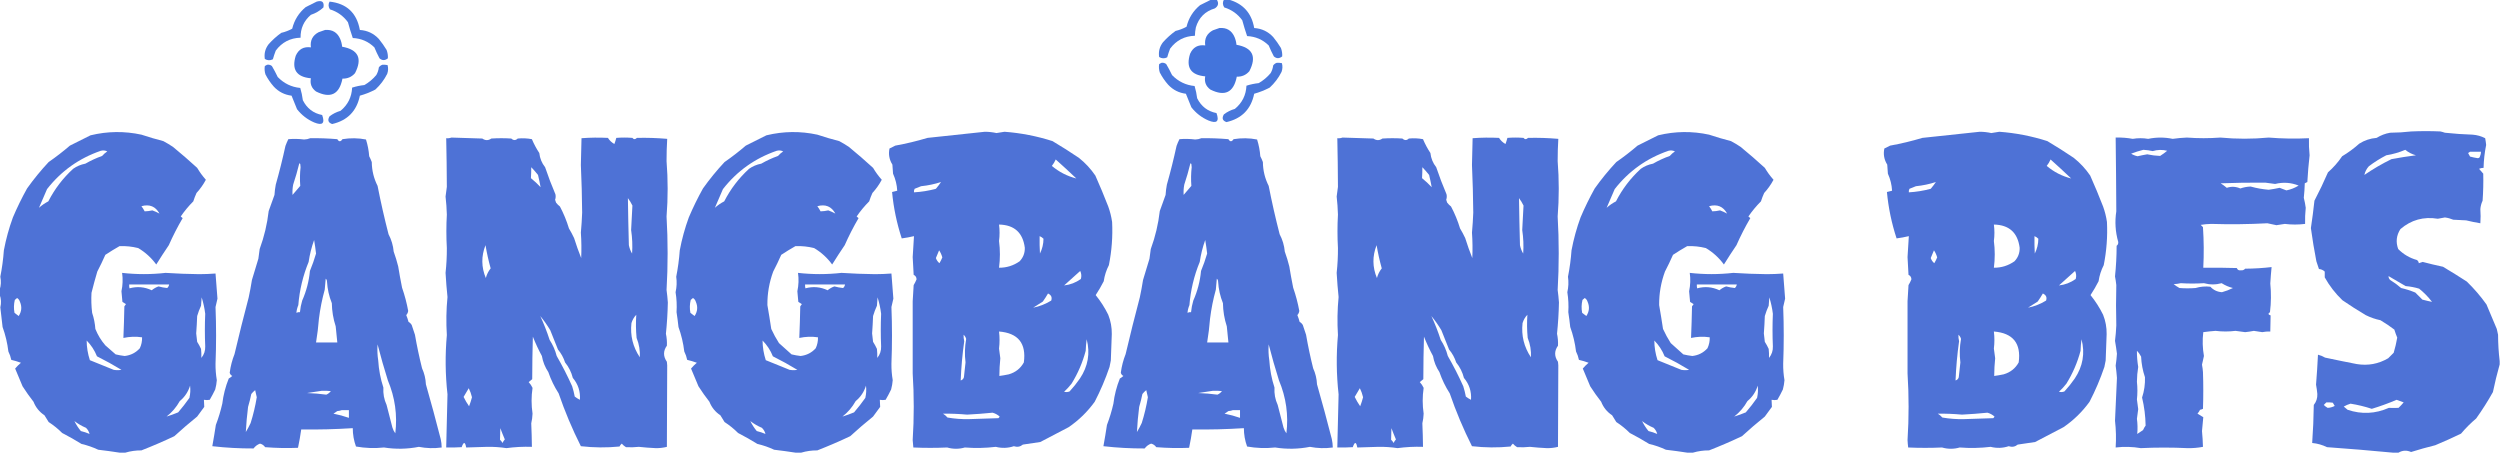
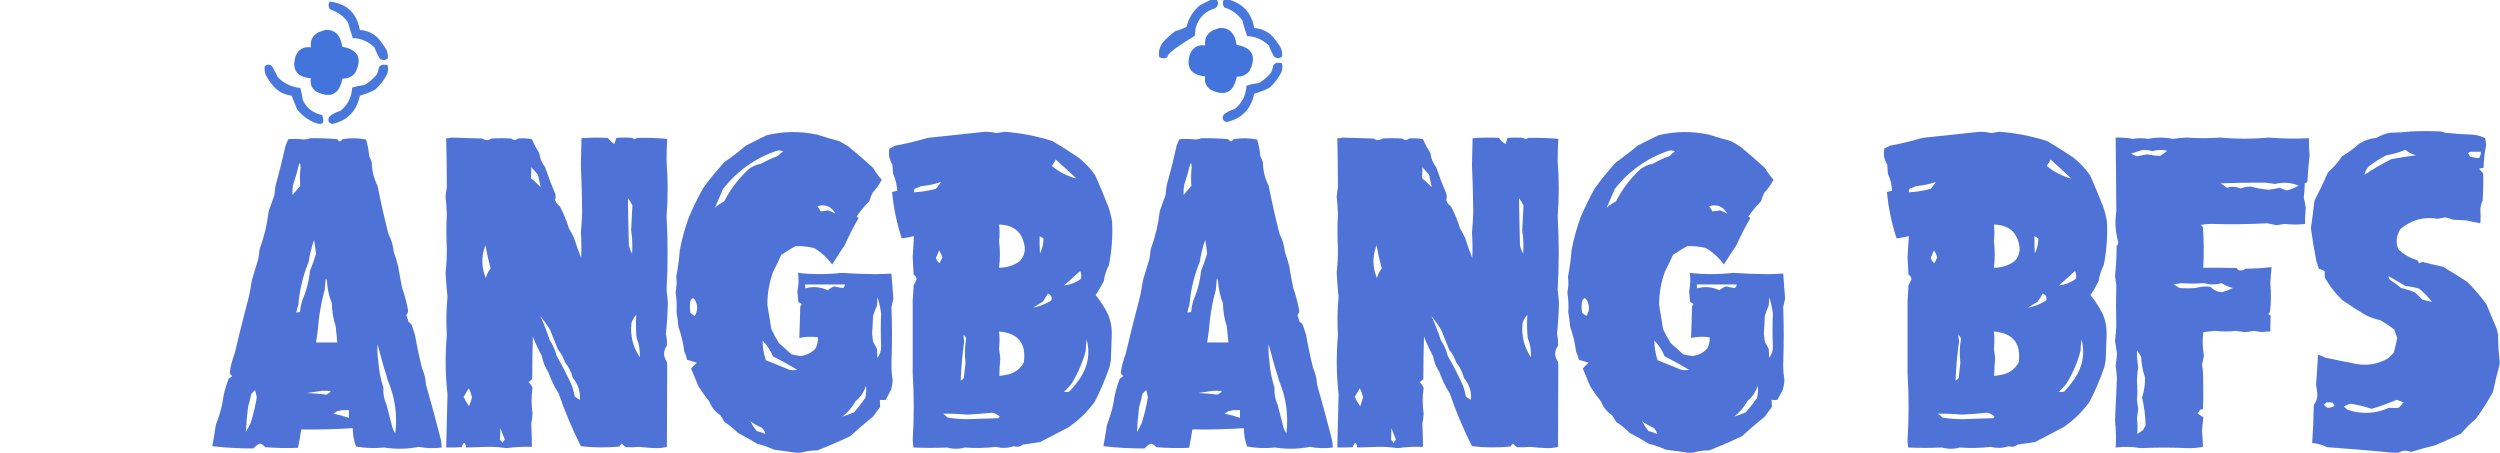
<svg xmlns="http://www.w3.org/2000/svg" version="1.1" width="3880px" height="703px" style="shape-rendering:geometricPrecision; text-rendering:geometricPrecision; image-rendering:optimizeQuality; fill-rule:evenodd; clip-rule:evenodd">
  <g>
-     <path style="opacity:0.954" fill="#4172db" d="M 1879.5,-0.5 C 1882.5,-0.5 1885.5,-0.5 1888.5,-0.5C 1891.84,4.938 1890.84,9.438 1885.5,13C 1870.31,17.526 1860.47,27.36 1856,42.5C 1855.08,46.79 1854.58,51.123 1854.5,55.5C 1838.41,55.962 1825.58,62.628 1816,75.5C 1814.27,79.945 1812.77,84.445 1811.5,89C 1807.19,91.148 1803.02,90.981 1799,88.5C 1797.72,79.971 1799.72,72.305 1805,65.5C 1810.9,58.926 1817.4,53.092 1824.5,48C 1830.49,46.59 1836.16,44.423 1841.5,41.5C 1844.85,27.95 1851.85,16.783 1862.5,8C 1868.26,5.121 1873.93,2.287 1879.5,-0.5 Z" />
+     <path style="opacity:0.954" fill="#4172db" d="M 1879.5,-0.5 C 1882.5,-0.5 1885.5,-0.5 1888.5,-0.5C 1891.84,4.938 1890.84,9.438 1885.5,13C 1870.31,17.526 1860.47,27.36 1856,42.5C 1855.08,46.79 1854.58,51.123 1854.5,55.5C 1814.27,79.945 1812.77,84.445 1811.5,89C 1807.19,91.148 1803.02,90.981 1799,88.5C 1797.72,79.971 1799.72,72.305 1805,65.5C 1810.9,58.926 1817.4,53.092 1824.5,48C 1830.49,46.59 1836.16,44.423 1841.5,41.5C 1844.85,27.95 1851.85,16.783 1862.5,8C 1868.26,5.121 1873.93,2.287 1879.5,-0.5 Z" />
  </g>
  <g>
    <path style="opacity:0.955" fill="#4172db" d="M 1899.5,-0.5 C 1902.17,-0.5 1904.83,-0.5 1907.5,-0.5C 1929.61,5.954 1942.61,20.62 1946.5,43.5C 1958.19,44.264 1968.03,48.931 1976,57.5C 1980.39,62.889 1984.39,68.556 1988,74.5C 1989.58,78.73 1990.25,83.064 1990,87.5C 1985.48,91.165 1981.15,91.165 1977,87.5C 1974.06,81.954 1971.39,76.287 1969,70.5C 1959.72,61.449 1948.56,56.616 1935.5,56C 1932.74,47.924 1930.24,39.757 1928,31.5C 1920.92,21.765 1911.59,15.098 1900,11.5C 1897.45,7.461 1897.29,3.461 1899.5,-0.5 Z" />
  </g>
  <g>
-     <path style="opacity:0.954" fill="#4172db" d="M 491.5,2.5 C 499.924,0.101 503.424,3.101 502,11.5C 496.374,16.733 489.874,20.566 482.5,23C 471.607,32.288 466.274,44.122 466.5,58.5C 450.409,58.962 437.576,65.628 428,78.5C 426.265,82.945 424.765,87.445 423.5,92C 419.189,94.148 415.023,93.981 411,91.5C 409.715,82.971 411.715,75.305 417,68.5C 422.904,61.926 429.404,56.092 436.5,51C 442.488,49.59 448.155,47.423 453.5,44.5C 456.85,30.95 463.85,19.783 474.5,11C 480.259,8.121 485.925,5.287 491.5,2.5 Z" />
-   </g>
+     </g>
  <g>
    <path style="opacity:0.955" fill="#4172db" d="M 511.5,2.5 C 538.061,5.391 553.728,20.058 558.5,46.5C 570.195,47.264 580.028,51.931 588,60.5C 592.389,65.889 596.389,71.556 600,77.5C 601.581,81.73 602.248,86.064 602,90.5C 597.482,94.165 593.149,94.165 589,90.5C 586.06,84.954 583.394,79.287 581,73.5C 571.725,64.449 560.558,59.616 547.5,59C 544.736,50.924 542.236,42.757 540,34.5C 532.921,24.765 523.587,18.098 512,14.5C 509.452,10.461 509.286,6.461 511.5,2.5 Z" />
  </g>
  <g>
    <path style="opacity:0.986" fill="#4173dc" d="M 1892.5,43.5 C 1903.73,42.577 1911.56,47.243 1916,57.5C 1917.62,61.347 1918.62,65.347 1919,69.5C 1944.08,73.998 1950.75,87.665 1939,110.5C 1933.89,116.409 1927.39,119.242 1919.5,119C 1914.65,143.592 1900.98,150.258 1878.5,139C 1871.52,133.877 1868.86,127.044 1870.5,118.5C 1848.17,116.503 1840.34,104.837 1847,83.5C 1851.51,73.326 1859.34,68.992 1870.5,70.5C 1869.1,59.803 1873.1,51.969 1882.5,47C 1885.98,45.897 1889.31,44.731 1892.5,43.5 Z" />
  </g>
  <g>
    <path style="opacity:0.986" fill="#4173dc" d="M 504.5,46.5 C 515.728,45.577 523.561,50.243 528,60.5C 529.616,64.347 530.616,68.347 531,72.5C 556.082,76.998 562.748,90.665 551,113.5C 545.894,119.409 539.394,122.242 531.5,122C 526.649,146.592 512.983,153.258 490.5,142C 483.524,136.877 480.858,130.044 482.5,121.5C 460.173,119.503 452.339,107.837 459,86.5C 463.51,76.326 471.343,71.992 482.5,73.5C 481.098,62.803 485.098,54.969 494.5,50C 497.98,48.897 501.313,47.731 504.5,46.5 Z" />
  </g>
  <g>
-     <path style="opacity:0.956" fill="#4172db" d="M 1802.5,97.5 C 1805.36,97.055 1807.86,97.722 1810,99.5C 1813.25,105.008 1816.25,110.675 1819,116.5C 1828.63,126.482 1840.3,132.149 1854,133.5C 1855.87,139.715 1857.2,146.048 1858,152.5C 1864.29,165.137 1874.29,172.804 1888,175.5C 1892.66,188.503 1888.49,192.336 1875.5,187C 1864.9,182.399 1856.07,175.566 1849,166.5C 1846.26,159.46 1843.43,152.46 1840.5,145.5C 1829.6,144.136 1820.44,139.469 1813,131.5C 1807.86,125.694 1803.52,119.361 1800,112.5C 1798.64,108.239 1798.3,103.905 1799,99.5C 1800.3,98.915 1801.47,98.249 1802.5,97.5 Z" />
-   </g>
+     </g>
  <g>
    <path style="opacity:0.958" fill="#4172da" d="M 1981.5,97.5 C 1984.19,97.336 1986.85,97.503 1989.5,98C 1990.75,102.49 1990.58,106.99 1989,111.5C 1984.37,120.8 1978.2,128.967 1970.5,136C 1962.8,140.017 1954.8,143.184 1946.5,145.5C 1941.66,169.341 1927.33,184.008 1903.5,189.5C 1897.32,187.355 1895.99,183.355 1899.5,177.5C 1904.59,173.623 1910.25,170.789 1916.5,169C 1927.83,159.688 1933.83,147.688 1934.5,133C 1940.67,131.021 1947.01,129.688 1953.5,129C 1960.57,124.933 1966.74,119.766 1972,113.5C 1974.13,109.768 1975.47,105.768 1976,101.5C 1977.5,99.531 1979.33,98.198 1981.5,97.5 Z" />
  </g>
  <g>
    <path style="opacity:0.956" fill="#4172db" d="M 414.5,100.5 C 417.365,100.055 419.865,100.722 422,102.5C 425.255,108.008 428.255,113.675 431,119.5C 440.629,129.482 452.296,135.149 466,136.5C 467.869,142.715 469.203,149.048 470,155.5C 476.29,168.137 486.29,175.804 500,178.5C 504.66,191.503 500.493,195.336 487.5,190C 476.904,185.399 468.071,178.566 461,169.5C 458.264,162.46 455.431,155.46 452.5,148.5C 441.604,147.136 432.438,142.469 425,134.5C 419.855,128.694 415.522,122.361 412,115.5C 410.637,111.239 410.304,106.905 411,102.5C 412.302,101.915 413.469,101.249 414.5,100.5 Z" />
  </g>
  <g>
    <path style="opacity:0.958" fill="#4172da" d="M 593.5,100.5 C 596.187,100.336 598.854,100.503 601.5,101C 602.746,105.49 602.58,109.99 601,114.5C 596.37,123.8 590.204,131.967 582.5,139C 574.805,143.017 566.805,146.184 558.5,148.5C 553.66,172.341 539.327,187.008 515.5,192.5C 509.32,190.355 507.987,186.355 511.5,180.5C 516.588,176.623 522.254,173.789 528.5,172C 539.829,162.688 545.829,150.688 546.5,136C 552.674,134.021 559.007,132.688 565.5,132C 572.569,127.933 578.736,122.766 584,116.5C 586.133,112.768 587.466,108.768 588,104.5C 589.5,102.531 591.333,101.198 593.5,100.5 Z" />
  </g>
  <g>
    <path style="opacity:0.993" fill="#4e72d6" d="M 3879.5,560.5 C 3879.5,562.167 3879.5,563.833 3879.5,565.5C 3875.53,579.6 3872.03,593.933 3869,608.5C 3861.08,622.674 3852.42,636.34 3843,649.5C 3834.5,656.667 3826.67,664.5 3819.5,673C 3806.33,679.388 3793,685.388 3779.5,691C 3766.82,694.127 3754.32,697.627 3742,701.5C 3735.23,698.499 3728.73,698.832 3722.5,702.5C 3719.5,702.5 3716.5,702.5 3713.5,702.5C 3679.7,699.266 3645.7,696.433 3611.5,694C 3604.22,690.431 3596.56,688.264 3588.5,687.5C 3589.91,667.875 3590.74,648.208 3591,628.5C 3594.94,623.524 3596.77,617.857 3596.5,611.5C 3596.07,606.601 3595.41,601.767 3594.5,597C 3595.75,581.51 3596.75,566.01 3597.5,550.5C 3601.36,551.428 3605.03,552.928 3608.5,555C 3624.8,558.492 3641.14,561.826 3657.5,565C 3675.02,567.895 3691.35,564.895 3706.5,556C 3709.33,553.167 3712.17,550.333 3715,547.5C 3717.32,539.741 3719.15,531.908 3720.5,524C 3718.8,519.915 3717.3,515.748 3716,511.5C 3709.11,506.275 3701.94,501.442 3694.5,497C 3686.5,495.334 3678.84,492.667 3671.5,489C 3659.23,481.728 3647.23,474.061 3635.5,466C 3624.52,455.522 3615.35,443.689 3608,430.5C 3607.87,427.486 3607.87,424.486 3608,421.5C 3605.5,419.13 3602.5,417.797 3599,417.5C 3597.67,413.5 3596.33,409.5 3595,405.5C 3591.68,388.436 3588.85,371.27 3586.5,354C 3588.64,339.877 3590.48,325.71 3592,311.5C 3599.55,297.076 3606.55,282.41 3613,267.5C 3621.45,260.056 3628.78,251.723 3635,242.5C 3644.46,236.855 3653.29,230.355 3661.5,223C 3669.74,217.751 3678.74,214.751 3688.5,214C 3694.98,209.953 3701.98,207.286 3709.5,206C 3720.56,205.907 3731.56,205.24 3742.5,204C 3757.5,203.333 3772.5,203.333 3787.5,204C 3789.88,204.511 3792.21,205.178 3794.5,206C 3808.79,207.523 3823.12,208.523 3837.5,209C 3844.44,209.525 3850.94,211.359 3857,214.5C 3857.66,217.977 3858.16,221.477 3858.5,225C 3856.12,236.711 3854.78,248.544 3854.5,260.5C 3852.07,260.523 3849.74,261.023 3847.5,262C 3849.55,264.593 3851.72,267.093 3854,269.5C 3854.33,283.508 3854,297.508 3853,311.5C 3851.05,315.619 3849.89,319.953 3849.5,324.5C 3850.06,331.8 3850.06,339.133 3849.5,346.5C 3842.12,345.322 3834.78,343.822 3827.5,342C 3820.83,341.667 3814.17,341.333 3807.5,341C 3803.3,339.228 3798.97,338.061 3794.5,337.5C 3790.83,338.167 3787.17,338.833 3783.5,339.5C 3761.58,335.876 3742.25,341.209 3725.5,355.5C 3719.18,365.257 3718.01,375.59 3722,386.5C 3730.18,394.755 3739.85,400.421 3751,403.5C 3752.74,404.682 3753.74,406.349 3754,408.5C 3756,407.833 3758,407.167 3760,406.5C 3770.4,409.249 3780.9,411.749 3791.5,414C 3804,421.416 3816.33,429.083 3828.5,437C 3839.79,447.949 3849.96,459.783 3859,472.5C 3864.42,485.213 3869.75,497.879 3875,510.5C 3875.79,513.471 3876.46,516.471 3877,519.5C 3877.05,533.372 3877.88,547.039 3879.5,560.5 Z M 3669.5,271.5 C 3670.64,266.378 3672.98,261.878 3676.5,258C 3684.99,251.583 3693.99,245.917 3703.5,241C 3713.7,239.376 3723.54,236.542 3733,232.5C 3737.86,236.512 3743.36,239.346 3749.5,241C 3736.78,242.627 3724.11,244.627 3711.5,247C 3696.83,254.197 3682.83,262.363 3669.5,271.5 Z M 3833.5,235.5 C 3839.17,235.5 3844.83,235.5 3850.5,235.5C 3850.48,237.927 3849.98,240.26 3849,242.5C 3848.59,244.41 3847.43,245.41 3845.5,245.5C 3841.45,244.897 3837.45,244.064 3833.5,243C 3832.37,241.247 3831.37,239.413 3830.5,237.5C 3831.6,236.824 3832.6,236.158 3833.5,235.5 Z M 3774.5,468.5 C 3769.48,467.495 3764.48,466.328 3759.5,465C 3755.83,461.333 3752.17,457.667 3748.5,454C 3741.36,451.065 3734.03,448.732 3726.5,447C 3721.19,442.345 3715.52,438.178 3709.5,434.5C 3707.79,432.76 3706.96,430.76 3707,428.5C 3715.75,433.793 3724.58,438.959 3733.5,444C 3740.67,444.603 3747.67,445.936 3754.5,448C 3762.04,454.039 3768.71,460.873 3774.5,468.5 Z M 3719.5,620.5 C 3723.14,621.826 3726.81,623.16 3730.5,624.5C 3728.02,627.484 3725.35,630.318 3722.5,633C 3717.48,633.219 3712.48,633.219 3707.5,633C 3686.48,642.291 3665.15,643.291 3643.5,636C 3641.5,634.333 3639.5,632.667 3637.5,631C 3640.83,629.087 3644.33,627.587 3648,626.5C 3659.22,628.277 3670.22,630.944 3681,634.5C 3694.19,630.506 3707.02,625.839 3719.5,620.5 Z M 3610.5,624.5 C 3613.85,624.335 3617.18,624.502 3620.5,625C 3621.5,626.667 3622.5,628.333 3623.5,630C 3619.99,631.843 3616.32,632.843 3612.5,633C 3610.28,631.732 3608.28,630.232 3606.5,628.5C 3607.87,627.16 3609.2,625.827 3610.5,624.5 Z" />
  </g>
  <g>
-     <path style="opacity:0.993" fill="#4e72d6" d="M 194.5,702.5 C 191.5,702.5 188.5,702.5 185.5,702.5C 174.673,700.811 163.673,699.311 152.5,698C 144.162,694.081 135.496,691.081 126.5,689C 116.777,682.966 106.777,677.299 96.5,672C 90.079,665.575 83.079,659.909 75.5,655C 73.208,651.584 71.041,648.084 69,644.5C 61.12,639.287 55.453,632.287 52,623.5C 45.945,615.778 40.278,607.778 35,599.5C 31.029,590.391 27.195,581.224 23.5,572C 26.201,568.793 29.201,565.793 32.5,563C 27.571,561.19 22.571,559.69 17.5,558.5C 16.579,553.986 15.079,549.653 13,545.5C 11.45,532.512 8.45,519.845 4,507.5C 2.866,497.321 1.699,487.154 0.5,477C 2.166,470.261 1.833,463.761 -0.5,457.5C -0.5,454.833 -0.5,452.167 -0.5,449.5C 1.579,443.052 1.913,436.385 0.5,429.5C 3.18,415.937 5.013,402.27 6,388.5C 9.263,371.114 13.93,354.114 20,337.5C 26.496,322.173 33.829,307.173 42,292.5C 52.221,278.107 63.388,264.441 75.5,251.5C 86.928,243.574 97.928,235.074 108.5,226C 119.167,220.667 129.833,215.333 140.5,210C 166.776,203.628 193.11,203.294 219.5,209C 230.704,212.734 242.037,216.068 253.5,219C 258.666,221.748 263.666,224.748 268.5,228C 281.28,238.479 293.78,249.312 306,260.5C 309.889,267.11 314.389,273.277 319.5,279C 315.527,286.448 310.694,293.281 305,299.5C 303.056,303.723 301.389,308.056 300,312.5C 292.746,319.75 286.246,327.583 280.5,336C 281.5,336.833 282.5,337.667 283.5,338.5C 275.537,352.094 268.37,366.094 262,380.5C 255.303,390.365 248.803,400.365 242.5,410.5C 234.917,400.083 225.583,391.583 214.5,385C 204.992,382.616 195.325,381.616 185.5,382C 178,386.249 170.666,390.749 163.5,395.5C 159.606,404.289 155.439,412.955 151,421.5C 147.747,432.432 144.747,443.432 142,454.5C 141.422,464.856 141.755,475.19 143,485.5C 145.723,493.611 147.39,501.944 148,510.5C 151.785,519.916 156.952,528.416 163.5,536C 168.833,540.667 174.167,545.333 179.5,550C 184.105,551.102 188.771,551.935 193.5,552.5C 202.911,551.429 210.745,547.429 217,540.5C 219.524,535.1 220.691,529.433 220.5,523.5C 210.773,522.081 201.106,522.415 191.5,524.5C 192.203,508.179 192.703,491.846 193,475.5C 193.956,474.421 194.789,473.255 195.5,472C 193.667,470.833 191.833,469.667 190,468.5C 189.5,463 189,457.5 188.5,452C 190.521,442.544 190.855,433.044 189.5,423.5C 212.005,426.055 234.505,426.055 257,423.5C 274.312,424.631 291.645,425.298 309,425.5C 317.546,425.486 326.046,425.153 334.5,424.5C 335.553,437.488 336.553,450.488 337.5,463.5C 336.372,467.804 335.372,472.138 334.5,476.5C 335.657,505.775 335.657,535.109 334.5,564.5C 334.402,573.065 335.069,581.565 336.5,590C 336.13,594.923 335.297,599.756 334,604.5C 331.368,609.959 328.535,615.292 325.5,620.5C 322.588,621.068 319.588,621.068 316.5,620.5C 316.724,624.204 316.89,627.871 317,631.5C 313.333,636.5 309.667,641.5 306,646.5C 293.872,656.292 282.039,666.459 270.5,677C 253.781,684.909 236.781,692.242 219.5,699C 210.855,698.955 202.522,700.122 194.5,702.5 Z M 60.5,322.5 C 64.631,312.896 68.797,303.229 73,293.5C 94.89,265.459 122.723,245.626 156.5,234C 160.033,233.097 163.367,233.43 166.5,235C 163.537,236.961 160.871,239.294 158.5,242C 149.46,245.234 140.793,249.234 132.5,254C 125.539,255.316 119.206,257.983 113.5,262C 97.598,276.559 84.765,293.392 75,312.5C 69.703,315.226 64.869,318.56 60.5,322.5 Z M 247.5,331.5 C 244,329.585 240.333,327.918 236.5,326.5C 232.496,327.43 228.496,327.93 224.5,328C 223.084,325.165 221.417,322.498 219.5,320C 232.115,316.518 241.448,320.351 247.5,331.5 Z M 262.5,441.5 C 262.16,443.679 261.16,445.512 259.5,447C 254.994,446.586 250.494,445.753 246,444.5C 242.154,445.841 238.654,447.841 235.5,450.5C 224.318,445.233 212.818,444.233 201,447.5C 200.505,445.527 200.338,443.527 200.5,441.5C 221.163,441.347 241.829,441.347 262.5,441.5 Z M 312.5,555.5 C 312.666,550.821 312.499,546.155 312,541.5C 310.254,537.673 308.254,534.007 306,530.5C 305.418,526.176 304.918,521.843 304.5,517.5C 305.181,508.512 305.681,499.512 306,490.5C 307.607,485.012 309.607,479.678 312,474.5C 312.333,470.167 312.667,465.833 313,461.5C 315.6,469.832 317.433,478.332 318.5,487C 317.781,503.802 317.781,520.635 318.5,537.5C 318.756,544.306 316.756,550.306 312.5,555.5 Z M 26.5,462.5 C 28.686,463.823 30.186,465.823 31,468.5C 34.263,476.101 33.597,483.434 29,490.5C 26.743,488.954 24.576,487.288 22.5,485.5C 21.224,478.803 21.391,472.136 23,465.5C 24.145,464.364 25.312,463.364 26.5,462.5 Z M 134.5,528.5 C 141.439,535.524 146.772,543.691 150.5,553C 163.52,559.507 176.187,566.507 188.5,574C 184.5,574.667 180.5,574.667 176.5,574C 164.167,569 151.833,564 139.5,559C 136.244,549.126 134.577,538.96 134.5,528.5 Z M 258.5,646.5 C 266.938,639.894 273.771,631.894 279,622.5C 286.748,616.09 292.081,608.09 295,598.5C 295.758,604.891 295.424,611.224 294,617.5C 288.549,625.286 282.715,632.786 276.5,640C 270.576,642.466 264.576,644.632 258.5,646.5 Z M 115.5,653.5 C 120.98,657.745 126.98,661.245 133.5,664C 136.297,666.779 138.13,669.946 139,673.5C 134.653,671.607 130.153,670.107 125.5,669C 121.522,664.202 118.189,659.035 115.5,653.5 Z" />
-   </g>
+     </g>
  <g>
    <path style="opacity:0.993" fill="#4e72d6" d="M 1243.5,702.5 C 1240.5,702.5 1237.5,702.5 1234.5,702.5C 1223.67,700.811 1212.67,699.311 1201.5,698C 1193.16,694.081 1184.5,691.081 1175.5,689C 1165.78,682.966 1155.78,677.299 1145.5,672C 1139.08,665.575 1132.08,659.909 1124.5,655C 1122.21,651.584 1120.04,648.084 1118,644.5C 1110.12,639.287 1104.45,632.287 1101,623.5C 1094.94,615.778 1089.28,607.778 1084,599.5C 1080.03,590.391 1076.2,581.224 1072.5,572C 1075.2,568.793 1078.2,565.793 1081.5,563C 1076.57,561.19 1071.57,559.69 1066.5,558.5C 1065.58,553.986 1064.08,549.653 1062,545.5C 1060.45,532.512 1057.45,519.845 1053,507.5C 1052.2,499.803 1051.2,492.137 1050,484.5C 1050.65,474.09 1050.15,463.757 1048.5,453.5C 1050.31,445.54 1050.65,437.54 1049.5,429.5C 1052.18,415.937 1054.01,402.27 1055,388.5C 1058.26,371.114 1062.93,354.114 1069,337.5C 1075.5,322.173 1082.83,307.173 1091,292.5C 1101.22,278.107 1112.39,264.441 1124.5,251.5C 1135.93,243.574 1146.93,235.074 1157.5,226C 1168.17,220.667 1178.83,215.333 1189.5,210C 1215.78,203.628 1242.11,203.294 1268.5,209C 1279.7,212.734 1291.04,216.068 1302.5,219C 1307.67,221.748 1312.67,224.748 1317.5,228C 1330.28,238.479 1342.78,249.312 1355,260.5C 1358.89,267.11 1363.39,273.277 1368.5,279C 1364.53,286.448 1359.69,293.281 1354,299.5C 1352.06,303.723 1350.39,308.056 1349,312.5C 1341.75,319.75 1335.25,327.583 1329.5,336C 1330.5,336.833 1331.5,337.667 1332.5,338.5C 1324.54,352.094 1317.37,366.094 1311,380.5C 1304.3,390.365 1297.8,400.365 1291.5,410.5C 1283.92,400.083 1274.58,391.583 1263.5,385C 1253.99,382.616 1244.33,381.616 1234.5,382C 1227,386.249 1219.67,390.749 1212.5,395.5C 1208.61,404.289 1204.44,412.955 1200,421.5C 1193.82,438.351 1190.82,455.684 1191,473.5C 1193.15,485.775 1195.15,498.109 1197,510.5C 1200.49,518.153 1204.49,525.487 1209,532.5C 1215.5,538.333 1222,544.167 1228.5,550C 1233.1,551.102 1237.77,551.935 1242.5,552.5C 1251.91,551.429 1259.74,547.429 1266,540.5C 1268.52,535.1 1269.69,529.433 1269.5,523.5C 1259.77,522.081 1250.11,522.415 1240.5,524.5C 1241.2,508.179 1241.7,491.846 1242,475.5C 1242.96,474.421 1243.79,473.255 1244.5,472C 1242.67,470.833 1240.83,469.667 1239,468.5C 1238.5,463 1238,457.5 1237.5,452C 1239.52,442.544 1239.85,433.044 1238.5,423.5C 1261.01,426.055 1283.51,426.055 1306,423.5C 1323.31,424.631 1340.65,425.298 1358,425.5C 1366.55,425.486 1375.05,425.153 1383.5,424.5C 1384.55,437.488 1385.55,450.488 1386.5,463.5C 1385.37,467.804 1384.37,472.138 1383.5,476.5C 1384.66,505.775 1384.66,535.109 1383.5,564.5C 1383.4,573.065 1384.07,581.565 1385.5,590C 1385.13,594.923 1384.3,599.756 1383,604.5C 1380.37,609.959 1377.53,615.292 1374.5,620.5C 1371.59,621.068 1368.59,621.068 1365.5,620.5C 1365.72,624.204 1365.89,627.871 1366,631.5C 1362.33,636.5 1358.67,641.5 1355,646.5C 1342.87,656.292 1331.04,666.459 1319.5,677C 1302.78,684.909 1285.78,692.242 1268.5,699C 1259.85,698.955 1251.52,700.122 1243.5,702.5 Z M 1109.5,322.5 C 1113.63,312.896 1117.8,303.229 1122,293.5C 1143.89,265.459 1171.72,245.626 1205.5,234C 1209.03,233.097 1212.37,233.43 1215.5,235C 1212.54,236.961 1209.87,239.294 1207.5,242C 1198.46,245.234 1189.79,249.234 1181.5,254C 1174.54,255.316 1168.21,257.983 1162.5,262C 1146.6,276.559 1133.76,293.392 1124,312.5C 1118.7,315.226 1113.87,318.56 1109.5,322.5 Z M 1296.5,331.5 C 1293,329.585 1289.33,327.918 1285.5,326.5C 1281.5,327.43 1277.5,327.93 1273.5,328C 1272.08,325.165 1270.42,322.498 1268.5,320C 1281.11,316.518 1290.45,320.351 1296.5,331.5 Z M 1311.5,441.5 C 1311.16,443.679 1310.16,445.512 1308.5,447C 1303.99,446.586 1299.49,445.753 1295,444.5C 1291.15,445.841 1287.65,447.841 1284.5,450.5C 1273.32,445.233 1261.82,444.233 1250,447.5C 1249.5,445.527 1249.34,443.527 1249.5,441.5C 1270.16,441.347 1290.83,441.347 1311.5,441.5 Z M 1361.5,555.5 C 1361.67,550.821 1361.5,546.155 1361,541.5C 1359.25,537.673 1357.25,534.007 1355,530.5C 1354.42,526.176 1353.92,521.843 1353.5,517.5C 1354.18,508.512 1354.68,499.512 1355,490.5C 1356.61,485.012 1358.61,479.678 1361,474.5C 1361.33,470.167 1361.67,465.833 1362,461.5C 1364.6,469.832 1366.43,478.332 1367.5,487C 1366.78,503.802 1366.78,520.635 1367.5,537.5C 1367.76,544.306 1365.76,550.306 1361.5,555.5 Z M 1075.5,462.5 C 1077.69,463.823 1079.19,465.823 1080,468.5C 1083.26,476.101 1082.6,483.434 1078,490.5C 1075.74,488.954 1073.58,487.288 1071.5,485.5C 1070.22,478.803 1070.39,472.136 1072,465.5C 1073.15,464.364 1074.31,463.364 1075.5,462.5 Z M 1183.5,528.5 C 1190.44,535.524 1195.77,543.691 1199.5,553C 1212.52,559.507 1225.19,566.507 1237.5,574C 1233.5,574.667 1229.5,574.667 1225.5,574C 1213.17,569 1200.83,564 1188.5,559C 1185.24,549.126 1183.58,538.96 1183.5,528.5 Z M 1307.5,646.5 C 1315.94,639.894 1322.77,631.894 1328,622.5C 1335.75,616.09 1341.08,608.09 1344,598.5C 1344.76,604.891 1344.42,611.224 1343,617.5C 1337.55,625.286 1331.72,632.786 1325.5,640C 1319.58,642.466 1313.58,644.632 1307.5,646.5 Z M 1164.5,653.5 C 1169.98,657.745 1175.98,661.245 1182.5,664C 1185.3,666.779 1187.13,669.946 1188,673.5C 1183.65,671.607 1179.15,670.107 1174.5,669C 1170.52,664.202 1167.19,659.035 1164.5,653.5 Z" />
  </g>
  <g>
    <path style="opacity:0.994" fill="#4e72d6" d="M 1528.5,204.5 C 1534.57,204.51 1540.57,205.177 1546.5,206.5C 1550.64,205.694 1554.81,205.027 1559,204.5C 1584.36,206.379 1609.19,211.212 1633.5,219C 1647.43,227.272 1661.1,235.938 1674.5,245C 1684.41,252.912 1692.91,262.078 1700,272.5C 1707.06,288.338 1713.72,304.338 1720,320.5C 1722.82,328.296 1724.82,336.296 1726,344.5C 1727.09,367.052 1725.42,389.385 1721,411.5C 1716.93,419.379 1714.26,427.712 1713,436.5C 1709.21,443.912 1705.05,451.079 1700.5,458C 1708.12,467.404 1714.62,477.57 1720,488.5C 1723.83,498.13 1725.66,508.13 1725.5,518.5C 1724.88,532.162 1724.38,545.829 1724,559.5C 1723.33,562.833 1722.67,566.167 1722,569.5C 1715.69,588.096 1708.02,606.096 1699,623.5C 1687.79,639.042 1674.29,652.209 1658.5,663C 1643.86,670.652 1629.2,678.318 1614.5,686C 1605.51,687.427 1596.51,688.76 1587.5,690C 1583.31,693.441 1578.64,694.274 1573.5,692.5C 1564.33,695.561 1555,695.895 1545.5,693.5C 1529.52,695.423 1513.52,695.756 1497.5,694.5C 1488.34,697.13 1479.17,697.13 1470,694.5C 1452.52,695.283 1435.02,695.283 1417.5,694.5C 1417.01,690.691 1416.68,686.858 1416.5,683C 1418.69,648.474 1418.69,613.974 1416.5,579.5C 1416.65,542.176 1416.65,504.842 1416.5,467.5C 1417.12,459.174 1417.62,450.841 1418,442.5C 1419.79,439.57 1421.29,436.57 1422.5,433.5C 1422.43,430.26 1420.93,427.927 1418,426.5C 1417.42,417.338 1416.92,408.171 1416.5,399C 1417.27,388.169 1417.93,377.336 1418.5,366.5C 1412.17,368 1405.84,369.167 1399.5,370C 1391.79,346.45 1386.79,322.45 1384.5,298C 1387.17,297.333 1389.83,296.667 1392.5,296C 1392.03,286.942 1389.86,278.109 1386,269.5C 1385.67,264.833 1385.33,260.167 1385,255.5C 1380.14,247.745 1378.64,239.412 1380.5,230.5C 1383.5,229 1386.5,227.5 1389.5,226C 1406.41,222.94 1423.07,218.94 1439.5,214C 1469.32,210.819 1498.99,207.652 1528.5,204.5 Z M 1638.5,247.5 C 1649.3,257.127 1659.96,266.961 1670.5,277C 1656.35,273.424 1643.68,266.924 1632.5,257.5C 1634.95,254.394 1636.95,251.061 1638.5,247.5 Z M 1460.5,282.5 C 1458.05,286.124 1455.38,289.624 1452.5,293C 1441.35,296.025 1430.02,297.858 1418.5,298.5C 1418.26,296.533 1418.59,294.699 1419.5,293C 1422.83,291.667 1426.17,290.333 1429.5,289C 1440.08,287.938 1450.41,285.771 1460.5,282.5 Z M 1550.5,348.5 C 1574.14,348.994 1587.47,360.994 1590.5,384.5C 1590.72,392.611 1588.05,399.611 1582.5,405.5C 1572.86,412.269 1562.2,415.602 1550.5,415.5C 1552.3,401.618 1552.3,387.785 1550.5,374C 1551.62,365.505 1551.62,357.005 1550.5,348.5 Z M 1613.5,366.5 C 1615.74,367.389 1617.74,368.722 1619.5,370.5C 1619.46,378.597 1617.63,386.263 1614,393.5C 1613.5,384.506 1613.33,375.506 1613.5,366.5 Z M 1457.5,388.5 C 1459.72,391.783 1461.39,395.449 1462.5,399.5C 1461.24,402.6 1459.74,405.6 1458,408.5C 1455.41,406.315 1453.58,403.648 1452.5,400.5C 1454.18,396.484 1455.84,392.484 1457.5,388.5 Z M 1676.5,420.5 C 1678.38,424.489 1678.71,428.655 1677.5,433C 1669.6,438.625 1660.94,441.959 1651.5,443C 1659.91,435.483 1668.24,427.983 1676.5,420.5 Z M 1603.5,477.5 C 1608.44,474.358 1613.44,471.191 1618.5,468C 1621.36,463.967 1624.03,459.801 1626.5,455.5C 1631.52,457.802 1633.19,461.469 1631.5,466.5C 1622.75,471.881 1613.42,475.548 1603.5,477.5 Z M 1550.5,514.5 C 1580.2,516.888 1593.04,532.888 1589,562.5C 1583.82,571.862 1575.99,578.029 1565.5,581C 1560.66,582.013 1555.83,582.846 1551,583.5C 1551.06,574.326 1551.56,565.159 1552.5,556C 1551.7,551.027 1551.04,546.027 1550.5,541C 1551.57,532.174 1551.57,523.341 1550.5,514.5 Z M 1495.5,519.5 C 1497.46,521.246 1498.79,523.413 1499.5,526C 1497.31,538.111 1496.97,550.278 1498.5,562.5C 1497.7,570.171 1496.87,577.837 1496,585.5C 1495.25,588.049 1493.58,589.716 1491,590.5C 1491.81,570.165 1493.64,549.832 1496.5,529.5C 1495.67,526.217 1495.34,522.884 1495.5,519.5 Z M 1686.5,526.5 C 1692.17,548.205 1688.67,568.538 1676,587.5C 1671.15,594.532 1665.81,601.198 1660,607.5C 1657.26,608.61 1654.43,608.777 1651.5,608C 1655.65,604.185 1659.48,600.019 1663,595.5C 1672.85,579.616 1680.19,562.616 1685,544.5C 1685.21,538.419 1685.71,532.419 1686.5,526.5 Z M 1540.5,640.5 C 1544.63,641.631 1548.3,643.631 1551.5,646.5C 1551.02,647.478 1550.36,648.311 1549.5,649C 1534.17,649.595 1518.84,650.095 1503.5,650.5C 1492.42,650.72 1481.42,649.887 1470.5,648C 1468.46,645.626 1466.13,643.626 1463.5,642C 1476.02,641.866 1488.52,642.366 1501,643.5C 1514.21,642.838 1527.38,641.838 1540.5,640.5 Z" />
  </g>
  <g>
    <path style="opacity:0.993" fill="#4e72d6" d="M 2627.5,702.5 C 2624.5,702.5 2621.5,702.5 2618.5,702.5C 2607.67,700.811 2596.67,699.311 2585.5,698C 2577.16,694.081 2568.5,691.081 2559.5,689C 2549.78,682.966 2539.78,677.299 2529.5,672C 2523.08,665.575 2516.08,659.909 2508.5,655C 2506.21,651.584 2504.04,648.084 2502,644.5C 2494.12,639.287 2488.45,632.287 2485,623.5C 2478.94,615.778 2473.28,607.778 2468,599.5C 2464.03,590.391 2460.2,581.224 2456.5,572C 2459.2,568.793 2462.2,565.793 2465.5,563C 2460.57,561.19 2455.57,559.69 2450.5,558.5C 2449.58,553.986 2448.08,549.653 2446,545.5C 2444.45,532.512 2441.45,519.845 2437,507.5C 2436.2,499.803 2435.2,492.137 2434,484.5C 2434.65,474.09 2434.15,463.757 2432.5,453.5C 2434.31,445.54 2434.65,437.54 2433.5,429.5C 2436.18,415.937 2438.01,402.27 2439,388.5C 2442.26,371.114 2446.93,354.114 2453,337.5C 2459.5,322.173 2466.83,307.173 2475,292.5C 2485.22,278.107 2496.39,264.441 2508.5,251.5C 2519.93,243.574 2530.93,235.074 2541.5,226C 2552.17,220.667 2562.83,215.333 2573.5,210C 2599.78,203.628 2626.11,203.294 2652.5,209C 2663.7,212.734 2675.04,216.068 2686.5,219C 2691.67,221.748 2696.67,224.748 2701.5,228C 2714.28,238.479 2726.78,249.312 2739,260.5C 2742.89,267.11 2747.39,273.277 2752.5,279C 2748.53,286.448 2743.69,293.281 2738,299.5C 2736.06,303.723 2734.39,308.056 2733,312.5C 2725.75,319.75 2719.25,327.583 2713.5,336C 2714.5,336.833 2715.5,337.667 2716.5,338.5C 2708.54,352.094 2701.37,366.094 2695,380.5C 2688.3,390.365 2681.8,400.365 2675.5,410.5C 2667.92,400.083 2658.58,391.583 2647.5,385C 2637.99,382.616 2628.33,381.616 2618.5,382C 2611,386.249 2603.67,390.749 2596.5,395.5C 2592.61,404.289 2588.44,412.955 2584,421.5C 2577.82,438.351 2574.82,455.684 2575,473.5C 2577.15,485.775 2579.15,498.109 2581,510.5C 2584.49,518.153 2588.49,525.487 2593,532.5C 2599.5,538.333 2606,544.167 2612.5,550C 2617.1,551.102 2621.77,551.935 2626.5,552.5C 2635.91,551.429 2643.74,547.429 2650,540.5C 2652.52,535.1 2653.69,529.433 2653.5,523.5C 2643.77,522.081 2634.11,522.415 2624.5,524.5C 2625.2,508.179 2625.7,491.846 2626,475.5C 2626.96,474.421 2627.79,473.255 2628.5,472C 2626.67,470.833 2624.83,469.667 2623,468.5C 2622.5,463 2622,457.5 2621.5,452C 2623.52,442.544 2623.85,433.044 2622.5,423.5C 2645.01,426.055 2667.51,426.055 2690,423.5C 2707.31,424.631 2724.65,425.298 2742,425.5C 2750.55,425.486 2759.05,425.153 2767.5,424.5C 2768.55,437.488 2769.55,450.488 2770.5,463.5C 2769.37,467.804 2768.37,472.138 2767.5,476.5C 2768.66,505.775 2768.66,535.109 2767.5,564.5C 2767.4,573.065 2768.07,581.565 2769.5,590C 2769.13,594.923 2768.3,599.756 2767,604.5C 2764.37,609.959 2761.53,615.292 2758.5,620.5C 2755.59,621.068 2752.59,621.068 2749.5,620.5C 2749.72,624.204 2749.89,627.871 2750,631.5C 2746.33,636.5 2742.67,641.5 2739,646.5C 2726.87,656.292 2715.04,666.459 2703.5,677C 2686.78,684.909 2669.78,692.242 2652.5,699C 2643.85,698.955 2635.52,700.122 2627.5,702.5 Z M 2493.5,322.5 C 2497.63,312.896 2501.8,303.229 2506,293.5C 2527.89,265.459 2555.72,245.626 2589.5,234C 2593.03,233.097 2596.37,233.43 2599.5,235C 2596.54,236.961 2593.87,239.294 2591.5,242C 2582.46,245.234 2573.79,249.234 2565.5,254C 2558.54,255.316 2552.21,257.983 2546.5,262C 2530.6,276.559 2517.76,293.392 2508,312.5C 2502.7,315.226 2497.87,318.56 2493.5,322.5 Z M 2680.5,331.5 C 2677,329.585 2673.33,327.918 2669.5,326.5C 2665.5,327.43 2661.5,327.93 2657.5,328C 2656.08,325.165 2654.42,322.498 2652.5,320C 2665.11,316.518 2674.45,320.351 2680.5,331.5 Z M 2695.5,441.5 C 2695.16,443.679 2694.16,445.512 2692.5,447C 2687.99,446.586 2683.49,445.753 2679,444.5C 2675.15,445.841 2671.65,447.841 2668.5,450.5C 2657.32,445.233 2645.82,444.233 2634,447.5C 2633.5,445.527 2633.34,443.527 2633.5,441.5C 2654.16,441.347 2674.83,441.347 2695.5,441.5 Z M 2745.5,555.5 C 2745.67,550.821 2745.5,546.155 2745,541.5C 2743.25,537.673 2741.25,534.007 2739,530.5C 2738.42,526.176 2737.92,521.843 2737.5,517.5C 2738.18,508.512 2738.68,499.512 2739,490.5C 2740.61,485.012 2742.61,479.678 2745,474.5C 2745.33,470.167 2745.67,465.833 2746,461.5C 2748.6,469.832 2750.43,478.332 2751.5,487C 2750.78,503.802 2750.78,520.635 2751.5,537.5C 2751.76,544.306 2749.76,550.306 2745.5,555.5 Z M 2459.5,462.5 C 2461.69,463.823 2463.19,465.823 2464,468.5C 2467.26,476.101 2466.6,483.434 2462,490.5C 2459.74,488.954 2457.58,487.288 2455.5,485.5C 2454.22,478.803 2454.39,472.136 2456,465.5C 2457.15,464.364 2458.31,463.364 2459.5,462.5 Z M 2567.5,528.5 C 2574.44,535.524 2579.77,543.691 2583.5,553C 2596.52,559.507 2609.19,566.507 2621.5,574C 2617.5,574.667 2613.5,574.667 2609.5,574C 2597.17,569 2584.83,564 2572.5,559C 2569.24,549.126 2567.58,538.96 2567.5,528.5 Z M 2691.5,646.5 C 2699.94,639.894 2706.77,631.894 2712,622.5C 2719.75,616.09 2725.08,608.09 2728,598.5C 2728.76,604.891 2728.42,611.224 2727,617.5C 2721.55,625.286 2715.72,632.786 2709.5,640C 2703.58,642.466 2697.58,644.632 2691.5,646.5 Z M 2548.5,653.5 C 2553.98,657.745 2559.98,661.245 2566.5,664C 2569.3,666.779 2571.13,669.946 2572,673.5C 2567.65,671.607 2563.15,670.107 2558.5,669C 2554.52,664.202 2551.19,659.035 2548.5,653.5 Z" />
  </g>
  <g>
    <path style="opacity:0.994" fill="#4e72d6" d="M 3072.5,204.5 C 3078.57,204.51 3084.57,205.177 3090.5,206.5C 3094.64,205.694 3098.81,205.027 3103,204.5C 3128.36,206.379 3153.19,211.212 3177.5,219C 3191.43,227.272 3205.1,235.938 3218.5,245C 3228.41,252.912 3236.91,262.078 3244,272.5C 3251.06,288.338 3257.72,304.338 3264,320.5C 3266.82,328.296 3268.82,336.296 3270,344.5C 3271.09,367.052 3269.42,389.385 3265,411.5C 3260.93,419.379 3258.26,427.712 3257,436.5C 3253.21,443.912 3249.05,451.079 3244.5,458C 3252.12,467.404 3258.62,477.57 3264,488.5C 3267.83,498.13 3269.66,508.13 3269.5,518.5C 3268.88,532.162 3268.38,545.829 3268,559.5C 3267.33,562.833 3266.67,566.167 3266,569.5C 3259.69,588.096 3252.02,606.096 3243,623.5C 3231.79,639.042 3218.29,652.209 3202.5,663C 3187.86,670.652 3173.2,678.318 3158.5,686C 3149.51,687.427 3140.51,688.76 3131.5,690C 3127.31,693.441 3122.64,694.274 3117.5,692.5C 3108.33,695.561 3099,695.895 3089.5,693.5C 3073.52,695.423 3057.52,695.756 3041.5,694.5C 3032.34,697.13 3023.17,697.13 3014,694.5C 2996.52,695.283 2979.02,695.283 2961.5,694.5C 2961.01,690.691 2960.68,686.858 2960.5,683C 2962.69,648.474 2962.69,613.974 2960.5,579.5C 2960.65,542.176 2960.65,504.842 2960.5,467.5C 2961.12,459.174 2961.62,450.841 2962,442.5C 2963.79,439.57 2965.29,436.57 2966.5,433.5C 2966.43,430.26 2964.93,427.927 2962,426.5C 2961.42,417.338 2960.92,408.171 2960.5,399C 2961.27,388.169 2961.93,377.336 2962.5,366.5C 2956.17,368 2949.84,369.167 2943.5,370C 2935.79,346.45 2930.79,322.45 2928.5,298C 2931.17,297.333 2933.83,296.667 2936.5,296C 2936.03,286.942 2933.86,278.109 2930,269.5C 2929.67,264.833 2929.33,260.167 2929,255.5C 2924.14,247.745 2922.64,239.412 2924.5,230.5C 2927.5,229 2930.5,227.5 2933.5,226C 2950.41,222.94 2967.07,218.94 2983.5,214C 3013.32,210.819 3042.99,207.652 3072.5,204.5 Z M 3182.5,247.5 C 3193.3,257.127 3203.96,266.961 3214.5,277C 3200.35,273.424 3187.68,266.924 3176.5,257.5C 3178.95,254.394 3180.95,251.061 3182.5,247.5 Z M 3004.5,282.5 C 3002.05,286.124 2999.38,289.624 2996.5,293C 2985.35,296.025 2974.02,297.858 2962.5,298.5C 2962.26,296.533 2962.59,294.699 2963.5,293C 2966.83,291.667 2970.17,290.333 2973.5,289C 2984.08,287.938 2994.41,285.771 3004.5,282.5 Z M 3094.5,348.5 C 3118.14,348.994 3131.47,360.994 3134.5,384.5C 3134.72,392.611 3132.05,399.611 3126.5,405.5C 3116.86,412.269 3106.2,415.602 3094.5,415.5C 3096.3,401.618 3096.3,387.785 3094.5,374C 3095.62,365.505 3095.62,357.005 3094.5,348.5 Z M 3157.5,366.5 C 3159.74,367.389 3161.74,368.722 3163.5,370.5C 3163.46,378.597 3161.63,386.263 3158,393.5C 3157.5,384.506 3157.33,375.506 3157.5,366.5 Z M 3001.5,388.5 C 3003.72,391.783 3005.39,395.449 3006.5,399.5C 3005.24,402.6 3003.74,405.6 3002,408.5C 2999.41,406.315 2997.58,403.648 2996.5,400.5C 2998.18,396.484 2999.84,392.484 3001.5,388.5 Z M 3220.5,420.5 C 3222.38,424.489 3222.71,428.655 3221.5,433C 3213.6,438.625 3204.94,441.959 3195.5,443C 3203.91,435.483 3212.24,427.983 3220.5,420.5 Z M 3147.5,477.5 C 3152.44,474.358 3157.44,471.191 3162.5,468C 3165.36,463.967 3168.03,459.801 3170.5,455.5C 3175.52,457.802 3177.19,461.469 3175.5,466.5C 3166.75,471.881 3157.42,475.548 3147.5,477.5 Z M 3094.5,514.5 C 3124.2,516.888 3137.04,532.888 3133,562.5C 3127.82,571.862 3119.99,578.029 3109.5,581C 3104.66,582.013 3099.83,582.846 3095,583.5C 3095.06,574.326 3095.56,565.159 3096.5,556C 3095.7,551.027 3095.04,546.027 3094.5,541C 3095.57,532.174 3095.57,523.341 3094.5,514.5 Z M 3039.5,519.5 C 3041.46,521.246 3042.79,523.413 3043.5,526C 3041.31,538.111 3040.97,550.278 3042.5,562.5C 3041.7,570.171 3040.87,577.837 3040,585.5C 3039.25,588.049 3037.58,589.716 3035,590.5C 3035.81,570.165 3037.64,549.832 3040.5,529.5C 3039.67,526.217 3039.34,522.884 3039.5,519.5 Z M 3230.5,526.5 C 3236.17,548.205 3232.67,568.538 3220,587.5C 3215.15,594.532 3209.81,601.198 3204,607.5C 3201.26,608.61 3198.43,608.777 3195.5,608C 3199.65,604.185 3203.48,600.019 3207,595.5C 3216.85,579.616 3224.19,562.616 3229,544.5C 3229.21,538.419 3229.71,532.419 3230.5,526.5 Z M 3084.5,640.5 C 3088.63,641.631 3092.3,643.631 3095.5,646.5C 3095.02,647.478 3094.36,648.311 3093.5,649C 3078.17,649.595 3062.84,650.095 3047.5,650.5C 3036.42,650.72 3025.42,649.887 3014.5,648C 3012.46,645.626 3010.13,643.626 3007.5,642C 3020.02,641.866 3032.52,642.366 3045,643.5C 3058.21,642.838 3071.38,641.838 3084.5,640.5 Z" />
  </g>
  <g>
    <path style="opacity:0.994" fill="#4e72d6" d="M 700.5,213.5 C 716.5,213.933 732.5,214.433 748.5,215C 753.234,218.273 757.901,218.273 762.5,215C 772.833,214.333 783.167,214.333 793.5,215C 796.92,218.16 800.254,218.16 803.5,215C 810.882,214.253 818.215,214.586 825.5,216C 828.682,223.532 832.516,230.699 837,237.5C 837.888,245.743 840.888,253.076 846,259.5C 850.778,273.721 856.111,287.721 862,301.5C 862.684,304.38 862.517,307.213 861.5,310C 862,311.5 862.5,313 863,314.5C 864.721,316.711 866.721,318.711 869,320.5C 874.772,331.377 879.438,342.71 883,354.5C 885.921,359.341 888.588,364.341 891,369.5C 894.272,379.985 897.939,390.318 902,400.5C 902.592,387.327 902.425,374.16 901.5,361C 902.449,350.687 903.116,340.353 903.5,330C 903.288,305.388 902.622,280.721 901.5,256C 901.957,242.162 902.29,228.329 902.5,214.5C 916.151,213.471 929.817,213.304 943.5,214C 946.024,218.024 949.358,221.191 953.5,223.5C 954.69,220.369 955.69,217.203 956.5,214C 964.833,213.333 973.167,213.333 981.5,214C 983.505,216.603 985.838,216.603 988.5,214C 1004.19,213.629 1019.85,214.129 1035.5,215.5C 1034.82,227.011 1034.49,238.511 1034.5,250C 1036.76,278.705 1036.76,307.372 1034.5,336C 1036.69,373.99 1036.69,411.99 1034.5,450C 1035.36,456.479 1036.03,462.979 1036.5,469.5C 1036.15,485.732 1035.15,501.899 1033.5,518C 1034.81,524.114 1035.31,530.281 1035,536.5C 1029.14,544.671 1029.14,553.004 1035,561.5C 1035.17,563.333 1035.33,565.167 1035.5,567C 1035.45,609.154 1035.28,651.32 1035,693.5C 1029.31,694.967 1023.47,695.633 1017.5,695.5C 1008.81,695.116 1000.14,694.449 991.5,693.5C 984.836,694.223 978.17,694.389 971.5,694C 969.04,692.542 966.873,690.709 965,688.5C 963.471,689.729 962.304,691.229 961.5,693C 941.475,694.979 921.475,694.812 901.5,692.5C 888.15,665.952 876.65,638.618 867,610.5C 860.321,600.142 854.988,589.142 851,577.5C 845.908,569.895 842.575,561.562 841,552.5C 835.735,542.762 831.069,532.762 827,522.5C 826.369,544.465 826.036,566.465 826,588.5C 824.075,589.88 822.241,591.38 820.5,593C 823.002,595.673 825.002,598.673 826.5,602C 824.54,615.278 824.54,628.611 826.5,642C 826.3,647.068 825.633,652.068 824.5,657C 825.049,669.172 825.382,681.339 825.5,693.5C 812.264,693.047 799.097,693.713 786,695.5C 776.067,693.989 766.067,693.322 756,693.5C 745.159,693.695 734.325,694.029 723.5,694.5C 721.888,685.398 719.555,685.231 716.5,694C 708.507,694.5 700.507,694.666 692.5,694.5C 693.061,666.997 693.728,639.497 694.5,612C 691.084,581.273 690.751,550.607 693.5,520C 692.247,500.313 692.58,480.646 694.5,461C 693.202,448.522 692.202,436.022 691.5,423.5C 692.902,410.716 693.569,397.882 693.5,385C 692.517,367.66 692.517,350.327 693.5,333C 693.22,323.639 692.553,314.306 691.5,305C 692.297,300.017 692.963,295.017 693.5,290C 693.413,264.836 693.079,239.67 692.5,214.5C 695.385,214.806 698.052,214.473 700.5,213.5 Z M 824.5,259.5 C 828.135,263.307 831.635,267.307 835,271.5C 836.518,277.89 837.851,284.223 839,290.5C 834.301,285.466 829.301,280.8 824,276.5C 824.351,270.893 824.517,265.227 824.5,259.5 Z M 974.5,307.5 C 977.191,311.036 979.524,314.869 981.5,319C 980.748,331.644 980.081,344.311 979.5,357C 981.317,369.112 981.817,381.279 981,393.5C 978.578,389.495 976.911,385.162 976,380.5C 975.324,356.179 974.824,331.845 974.5,307.5 Z M 753.5,380.5 C 755.497,392.503 758.164,404.503 761.5,416.5C 757.958,420.948 755.458,425.948 754,431.5C 746.93,414.593 746.763,397.593 753.5,380.5 Z M 987.5,488.5 C 986.664,500.487 986.831,512.487 988,524.5C 991.925,534.144 993.592,544.144 993,554.5C 982.23,538.419 977.896,520.752 980,501.5C 981.503,496.481 984.003,492.148 987.5,488.5 Z M 838.5,490.5 C 844.192,497.376 849.359,504.71 854,512.5C 858,522.5 862,532.5 866,542.5C 870.97,548.465 874.637,555.132 877,562.5C 882.756,569.598 886.756,577.598 889,586.5C 897.286,596.356 900.952,607.689 900,620.5C 897.165,619.084 894.498,617.417 892,615.5C 890.98,610.087 889.647,604.754 888,599.5C 880.797,583.427 872.797,567.761 864,552.5C 861.696,543.559 858.029,535.226 853,527.5C 848.922,514.84 844.089,502.507 838.5,490.5 Z M 727.5,602.5 C 729.68,606.884 731.346,611.551 732.5,616.5C 731.294,621.249 729.794,625.916 728,630.5C 724.788,625.913 721.955,621.08 719.5,616C 722.304,611.555 724.971,607.055 727.5,602.5 Z M 776.5,664.5 C 778.644,670.306 780.977,676.139 783.5,682C 781.959,683.579 780.792,685.413 780,687.5C 778.907,685.651 777.574,683.984 776,682.5C 776.072,676.52 776.239,670.52 776.5,664.5 Z" />
  </g>
  <g>
    <path style="opacity:0.994" fill="#4e72d6" d="M 2083.5,213.5 C 2099.5,213.933 2115.5,214.433 2131.5,215C 2136.23,218.273 2140.9,218.273 2145.5,215C 2155.83,214.333 2166.17,214.333 2176.5,215C 2179.92,218.16 2183.25,218.16 2186.5,215C 2193.88,214.253 2201.21,214.586 2208.5,216C 2211.68,223.532 2215.52,230.699 2220,237.5C 2220.89,245.743 2223.89,253.076 2229,259.5C 2233.78,273.721 2239.11,287.721 2245,301.5C 2245.68,304.38 2245.52,307.213 2244.5,310C 2245,311.5 2245.5,313 2246,314.5C 2247.72,316.711 2249.72,318.711 2252,320.5C 2257.77,331.377 2262.44,342.71 2266,354.5C 2268.92,359.341 2271.59,364.341 2274,369.5C 2277.27,379.985 2280.94,390.318 2285,400.5C 2285.59,387.327 2285.43,374.16 2284.5,361C 2285.45,350.687 2286.12,340.353 2286.5,330C 2286.29,305.388 2285.62,280.721 2284.5,256C 2284.96,242.162 2285.29,228.329 2285.5,214.5C 2299.15,213.471 2312.82,213.304 2326.5,214C 2329.02,218.024 2332.36,221.191 2336.5,223.5C 2337.69,220.369 2338.69,217.203 2339.5,214C 2347.83,213.333 2356.17,213.333 2364.5,214C 2366.51,216.603 2368.84,216.603 2371.5,214C 2387.19,213.629 2402.85,214.129 2418.5,215.5C 2417.82,227.011 2417.49,238.511 2417.5,250C 2419.76,278.705 2419.76,307.372 2417.5,336C 2419.69,373.99 2419.69,411.99 2417.5,450C 2418.36,456.479 2419.03,462.979 2419.5,469.5C 2419.15,485.732 2418.15,501.899 2416.5,518C 2417.81,524.114 2418.31,530.281 2418,536.5C 2412.14,544.671 2412.14,553.004 2418,561.5C 2418.17,563.333 2418.33,565.167 2418.5,567C 2418.45,609.154 2418.28,651.32 2418,693.5C 2412.31,694.967 2406.47,695.633 2400.5,695.5C 2391.81,695.116 2383.14,694.449 2374.5,693.5C 2367.84,694.223 2361.17,694.389 2354.5,694C 2352.04,692.542 2349.87,690.709 2348,688.5C 2346.47,689.729 2345.3,691.229 2344.5,693C 2324.47,694.979 2304.47,694.812 2284.5,692.5C 2271.15,665.952 2259.65,638.618 2250,610.5C 2243.32,600.142 2237.99,589.142 2234,577.5C 2228.91,569.895 2225.57,561.562 2224,552.5C 2218.74,542.762 2214.07,532.762 2210,522.5C 2209.37,544.465 2209.04,566.465 2209,588.5C 2207.07,589.88 2205.24,591.38 2203.5,593C 2206,595.673 2208,598.673 2209.5,602C 2207.54,615.278 2207.54,628.611 2209.5,642C 2209.3,647.068 2208.63,652.068 2207.5,657C 2208.05,669.172 2208.38,681.339 2208.5,693.5C 2195.26,693.047 2182.1,693.713 2169,695.5C 2159.07,693.989 2149.07,693.322 2139,693.5C 2128.16,693.695 2117.33,694.029 2106.5,694.5C 2104.89,685.398 2102.56,685.231 2099.5,694C 2091.51,694.5 2083.51,694.666 2075.5,694.5C 2076.06,666.997 2076.73,639.497 2077.5,612C 2074.08,581.273 2073.75,550.607 2076.5,520C 2075.25,500.313 2075.58,480.646 2077.5,461C 2076.2,448.522 2075.2,436.022 2074.5,423.5C 2075.9,410.716 2076.57,397.882 2076.5,385C 2075.52,367.66 2075.52,350.327 2076.5,333C 2076.22,323.639 2075.55,314.306 2074.5,305C 2075.3,300.017 2075.96,295.017 2076.5,290C 2076.41,264.836 2076.08,239.67 2075.5,214.5C 2078.39,214.806 2081.05,214.473 2083.5,213.5 Z M 2207.5,259.5 C 2211.13,263.307 2214.63,267.307 2218,271.5C 2219.52,277.89 2220.85,284.223 2222,290.5C 2217.3,285.466 2212.3,280.8 2207,276.5C 2207.35,270.893 2207.52,265.227 2207.5,259.5 Z M 2357.5,307.5 C 2360.19,311.036 2362.52,314.869 2364.5,319C 2363.75,331.644 2363.08,344.311 2362.5,357C 2364.32,369.112 2364.82,381.279 2364,393.5C 2361.58,389.495 2359.91,385.162 2359,380.5C 2358.32,356.179 2357.82,331.845 2357.5,307.5 Z M 2136.5,380.5 C 2138.5,392.503 2141.16,404.503 2144.5,416.5C 2140.96,420.948 2138.46,425.948 2137,431.5C 2129.93,414.593 2129.76,397.593 2136.5,380.5 Z M 2370.5,488.5 C 2369.66,500.487 2369.83,512.487 2371,524.5C 2374.93,534.144 2376.59,544.144 2376,554.5C 2365.23,538.419 2360.9,520.752 2363,501.5C 2364.5,496.481 2367,492.148 2370.5,488.5 Z M 2221.5,490.5 C 2227.19,497.376 2232.36,504.71 2237,512.5C 2241,522.5 2245,532.5 2249,542.5C 2253.97,548.465 2257.64,555.132 2260,562.5C 2265.76,569.598 2269.76,577.598 2272,586.5C 2280.29,596.356 2283.95,607.689 2283,620.5C 2280.17,619.084 2277.5,617.417 2275,615.5C 2273.98,610.087 2272.65,604.754 2271,599.5C 2263.8,583.427 2255.8,567.761 2247,552.5C 2244.7,543.559 2241.03,535.226 2236,527.5C 2231.92,514.84 2227.09,502.507 2221.5,490.5 Z M 2110.5,602.5 C 2112.68,606.884 2114.35,611.551 2115.5,616.5C 2114.29,621.249 2112.79,625.916 2111,630.5C 2107.79,625.913 2104.96,621.08 2102.5,616C 2105.3,611.555 2107.97,607.055 2110.5,602.5 Z M 2159.5,664.5 C 2161.64,670.306 2163.98,676.139 2166.5,682C 2164.96,683.579 2163.79,685.413 2163,687.5C 2161.91,685.651 2160.57,683.984 2159,682.5C 2159.07,676.52 2159.24,670.52 2159.5,664.5 Z" />
  </g>
  <g>
    <path style="opacity:0.992" fill="#4e72d6" d="M 3283.5,213.5 C 3292.41,213.21 3301.24,213.877 3310,215.5C 3318,214.167 3326,214.167 3334,215.5C 3346.66,212.866 3359.33,212.866 3372,215.5C 3379.3,214.473 3386.63,213.806 3394,213.5C 3411.34,214.781 3428.67,214.781 3446,213.5C 3470.99,215.86 3495.99,215.86 3521,213.5C 3541.79,215.197 3562.63,215.531 3583.5,214.5C 3583.24,223.364 3583.57,232.197 3584.5,241C 3582.92,254.788 3581.75,268.622 3581,282.5C 3579.67,283.167 3578.33,283.833 3577,284.5C 3576.82,292.079 3576.32,299.579 3575.5,307C 3576.81,312.067 3577.81,317.234 3578.5,322.5C 3577.63,330.81 3577.29,339.143 3577.5,347.5C 3567.02,348.821 3556.52,348.821 3546,347.5C 3541.65,348.074 3537.32,348.74 3533,349.5C 3528.3,348.627 3523.64,347.627 3519,346.5C 3490.03,348.077 3461.03,348.41 3432,347.5C 3426.46,347.581 3420.96,348.081 3415.5,349C 3416.67,350.167 3417.83,351.333 3419,352.5C 3420.4,373.506 3420.57,394.506 3419.5,415.5C 3436.84,415.333 3454.17,415.5 3471.5,416C 3472.63,418.925 3474.8,420.092 3478,419.5C 3480.66,419.809 3482.83,418.975 3484.5,417C 3498.23,416.921 3511.9,416.087 3525.5,414.5C 3524.67,422.976 3524,431.476 3523.5,440C 3524.99,454.858 3524.82,469.691 3523,484.5C 3519.73,486.63 3520.07,488.296 3524,489.5C 3523.95,497.82 3523.78,506.153 3523.5,514.5C 3519.29,514.337 3515.13,514.671 3511,515.5C 3506.68,514.74 3502.35,514.074 3498,513.5C 3493.53,514.361 3489.03,515.028 3484.5,515.5C 3479.5,514.833 3474.5,514.167 3469.5,513.5C 3459.17,514.8 3448.84,514.8 3438.5,513.5C 3432.13,513.97 3425.8,514.637 3419.5,515.5C 3418.01,527.899 3418.34,540.232 3420.5,552.5C 3419.56,557.017 3418.56,561.517 3417.5,566C 3418.23,569.794 3418.73,573.627 3419,577.5C 3419.67,596.5 3419.67,615.5 3419,634.5C 3417.6,635.227 3416.1,635.727 3414.5,636C 3413.41,638.172 3412.08,640.172 3410.5,642C 3413.5,643.833 3416.5,645.667 3419.5,647.5C 3418.74,654.633 3418.07,661.8 3417.5,669C 3418.28,677.226 3418.78,685.392 3419,693.5C 3410.97,695.046 3402.8,695.713 3394.5,695.5C 3370.49,694.353 3346.49,694.353 3322.5,695.5C 3309.56,693.287 3296.56,692.954 3283.5,694.5C 3284.42,680.661 3284.09,666.828 3282.5,653C 3283.39,630.831 3284.39,608.664 3285.5,586.5C 3285.03,580.144 3284.36,573.811 3283.5,567.5C 3284.42,561.362 3285.09,555.195 3285.5,549C 3284.66,542.316 3283.66,535.65 3282.5,529C 3283.5,521.027 3284.16,513.027 3284.5,505C 3283.95,484.184 3283.95,463.351 3284.5,442.5C 3284.03,437.972 3283.36,433.472 3282.5,429C 3284.14,413.222 3284.98,397.389 3285,381.5C 3286.95,380.006 3287.78,378.006 3287.5,375.5C 3283.03,359.855 3282.03,344.022 3284.5,328C 3284.32,289.832 3283.99,251.665 3283.5,213.5 Z M 3326.5,232.5 C 3331.38,232.785 3336.21,233.452 3341,234.5C 3348.47,232.261 3355.97,232.094 3363.5,234C 3360.01,236.911 3356.34,239.578 3352.5,242C 3345.8,241.763 3339.13,240.93 3332.5,239.5C 3327.47,240.34 3322.47,241.34 3317.5,242.5C 3313.92,241.751 3310.58,240.418 3307.5,238.5C 3313.8,236.064 3320.14,234.064 3326.5,232.5 Z M 3446.5,284.5 C 3469.43,283.605 3492.6,283.272 3516,283.5C 3521.02,284.037 3526.02,284.703 3531,285.5C 3543.46,282.422 3555.63,283.255 3567.5,288C 3561.6,291.617 3555.27,294.117 3548.5,295.5C 3544.95,294.262 3541.45,292.928 3538,291.5C 3532.41,292.709 3526.75,293.709 3521,294.5C 3511.47,293.727 3502.14,292.06 3493,289.5C 3487.52,289.702 3482.19,290.702 3477,292.5C 3470,289.445 3463,289.112 3456,291.5C 3452.96,288.949 3449.79,286.616 3446.5,284.5 Z M 3384.5,439.5 C 3396.52,440.258 3408.52,440.258 3420.5,439.5C 3429.69,442.031 3438.85,442.031 3448,439.5C 3453.4,442.946 3459.23,445.446 3465.5,447C 3460.04,449.728 3454.38,451.895 3448.5,453.5C 3441.33,453.049 3435.33,450.215 3430.5,445C 3422.7,444.105 3415.03,444.772 3407.5,447C 3399.17,447.667 3390.83,447.667 3382.5,447C 3379.33,445.248 3376.33,443.248 3373.5,441C 3377.36,440.823 3381.02,440.323 3384.5,439.5 Z M 3316.5,544.5 C 3319.13,547.079 3321.3,550.079 3323,553.5C 3323.49,564.45 3325.49,575.116 3329,585.5C 3329.37,596.248 3327.87,606.748 3324.5,617C 3327.93,631.326 3329.76,645.826 3330,660.5C 3328.41,662.67 3327.08,665.004 3326,667.5C 3323,669.5 3320,671.5 3317,673.5C 3317.74,665.671 3317.57,657.838 3316.5,650C 3317.04,644.983 3317.7,639.983 3318.5,635C 3317.7,630.017 3317.04,625.017 3316.5,620C 3317.5,610.845 3317.5,601.678 3316.5,592.5C 3316.57,584.776 3317.24,577.109 3318.5,569.5C 3317.12,561.227 3316.45,552.894 3316.5,544.5 Z" />
  </g>
  <g>
    <path style="opacity:0.993" fill="#4e72d6" d="M 481.5,214.5 C 495.526,214.3 509.526,214.8 523.5,216C 525.972,220.28 528.639,220.28 531.5,216C 543.875,213.967 556.042,214.134 568,216.5C 570.679,224.96 572.346,233.627 573,242.5C 574.528,245.417 575.861,248.417 577,251.5C 577.122,264.533 580.122,276.866 586,288.5C 590.93,313.683 596.596,338.683 603,363.5C 607.465,371.941 610.132,380.941 611,390.5C 613.738,398.046 616.071,405.713 618,413.5C 619.79,424.538 621.79,435.538 624,446.5C 628.105,458.252 631.271,470.252 633.5,482.5C 633.205,484.971 632.205,487.137 630.5,489C 631.893,492.399 633.06,495.899 634,499.5C 636.14,500.728 637.807,502.395 639,504.5C 640.667,509.5 642.333,514.5 644,519.5C 647.039,536.986 650.705,554.319 655,571.5C 658.601,579.437 660.601,587.77 661,596.5C 669.073,624.719 676.74,653.053 684,681.5C 684.923,685.79 685.423,690.123 685.5,694.5C 673.609,696.144 661.776,695.81 650,693.5C 632.079,697.045 614.079,697.378 596,694.5C 581.43,696.058 566.93,695.558 552.5,693C 549.164,683.832 547.497,674.332 547.5,664.5C 520.89,666.203 494.223,666.869 467.5,666.5C 466.156,676.08 464.489,685.58 462.5,695C 445.48,695.722 428.48,695.388 411.5,694C 409.462,691.109 406.795,689.276 403.5,688.5C 399.519,689.96 396.186,692.46 393.5,696C 372.094,696.096 350.76,694.93 329.5,692.5C 331.492,681.53 333.326,670.53 335,659.5C 339.105,648.748 342.439,637.748 345,626.5C 346.61,613.061 349.943,600.061 355,587.5C 356.973,586.36 358.807,585.027 360.5,583.5C 358.404,582.408 357.071,580.741 356.5,578.5C 357.799,568.496 360.299,558.829 364,549.5C 370.926,520.057 378.26,490.723 386,461.5C 387.924,452.546 389.591,443.546 391,434.5C 394.242,423.479 397.575,412.479 401,401.5C 401.749,396.511 402.415,391.511 403,386.5C 410.026,367.397 414.692,347.73 417,327.5C 420,319.167 423,310.833 426,302.5C 426.307,297.118 426.974,291.785 428,286.5C 433.618,266.649 438.618,246.649 443,226.5C 444.309,222.901 445.809,219.401 447.5,216C 455.683,215.317 463.849,215.484 472,216.5C 475.412,216.386 478.579,215.719 481.5,214.5 Z M 464.5,253.5 C 465.117,253.611 465.617,253.944 466,254.5C 466.167,256.167 466.333,257.833 466.5,259.5C 465.414,269.173 465.247,278.84 466,288.5C 462,293.167 458,297.833 454,302.5C 453.668,297.146 454.001,291.813 455,286.5C 458.637,275.616 461.804,264.616 464.5,253.5 Z M 487.5,372.5 C 488.675,379.352 489.675,386.352 490.5,393.5C 487.83,402.678 484.663,411.678 481,420.5C 479.5,436.501 475.5,451.834 469,466.5C 467.253,472.399 466.087,478.399 465.5,484.5C 463.533,484.261 461.699,484.594 460,485.5C 460.353,481.422 461.353,477.422 463,473.5C 464.826,450.35 470.159,428.017 479,406.5C 480.726,394.835 483.559,383.501 487.5,372.5 Z M 505.5,432.5 C 506.765,433.514 507.431,435.014 507.5,437C 508.188,448.584 510.688,459.751 515,470.5C 515.193,482.799 517.193,494.799 521,506.5C 521.966,514.827 522.799,523.16 523.5,531.5C 512.5,531.5 501.5,531.5 490.5,531.5C 492.535,519.23 494.035,506.897 495,494.5C 496.888,479.285 499.888,464.285 504,449.5C 504.633,443.839 505.133,438.172 505.5,432.5 Z M 613.5,672.5 C 611.503,669.84 610.003,666.84 609,663.5C 606.002,651.838 603.002,640.171 600,628.5C 596.08,619.97 594.414,610.97 595,601.5C 590.546,587.862 587.879,573.862 587,559.5C 585.71,551.198 585.377,542.865 586,534.5C 590.832,553.334 596.165,572.001 602,590.5C 613.065,616.788 616.898,644.122 613.5,672.5 Z M 381.5,670.5 C 382.18,657.45 383.347,644.45 385,631.5C 386.98,624.913 388.647,618.246 390,611.5C 391.721,609.289 393.721,607.289 396,605.5C 396.972,609.143 397.806,612.81 398.5,616.5C 396.295,630.062 393.129,643.396 389,656.5C 386.711,661.419 384.211,666.086 381.5,670.5 Z M 499.5,606.5 C 504.179,606.334 508.845,606.501 513.5,607C 511.571,609.438 509.238,611.272 506.5,612.5C 496.536,611.163 486.536,610.33 476.5,610C 484.304,608.767 491.971,607.601 499.5,606.5 Z M 530.5,636.5 C 534.167,636.5 537.833,636.5 541.5,636.5C 541.5,640.5 541.5,644.5 541.5,648.5C 533.683,645.768 525.683,643.601 517.5,642C 519.5,640.667 521.5,639.333 523.5,638C 526.036,637.814 528.369,637.314 530.5,636.5 Z" />
  </g>
  <g>
    <path style="opacity:0.993" fill="#4e72d6" d="M 1864.5,214.5 C 1878.53,214.3 1892.53,214.8 1906.5,216C 1908.97,220.28 1911.64,220.28 1914.5,216C 1926.88,213.967 1939.04,214.134 1951,216.5C 1953.68,224.96 1955.35,233.627 1956,242.5C 1957.53,245.417 1958.86,248.417 1960,251.5C 1960.12,264.533 1963.12,276.866 1969,288.5C 1973.93,313.683 1979.6,338.683 1986,363.5C 1990.47,371.941 1993.13,380.941 1994,390.5C 1996.74,398.046 1999.07,405.713 2001,413.5C 2002.79,424.538 2004.79,435.538 2007,446.5C 2011.1,458.252 2014.27,470.252 2016.5,482.5C 2016.21,484.971 2015.21,487.137 2013.5,489C 2014.89,492.399 2016.06,495.899 2017,499.5C 2019.14,500.728 2020.81,502.395 2022,504.5C 2023.67,509.5 2025.33,514.5 2027,519.5C 2030.04,536.986 2033.71,554.319 2038,571.5C 2041.6,579.437 2043.6,587.77 2044,596.5C 2052.07,624.719 2059.74,653.053 2067,681.5C 2067.92,685.79 2068.42,690.123 2068.5,694.5C 2056.61,696.144 2044.78,695.81 2033,693.5C 2015.08,697.045 1997.08,697.378 1979,694.5C 1964.43,696.058 1949.93,695.558 1935.5,693C 1932.16,683.832 1930.5,674.332 1930.5,664.5C 1903.89,666.203 1877.22,666.869 1850.5,666.5C 1849.16,676.08 1847.49,685.58 1845.5,695C 1828.48,695.722 1811.48,695.388 1794.5,694C 1792.46,691.109 1789.8,689.276 1786.5,688.5C 1782.52,689.96 1779.19,692.46 1776.5,696C 1755.09,696.096 1733.76,694.93 1712.5,692.5C 1714.49,681.53 1716.33,670.53 1718,659.5C 1722.11,648.748 1725.44,637.748 1728,626.5C 1729.61,613.061 1732.94,600.061 1738,587.5C 1739.97,586.36 1741.81,585.027 1743.5,583.5C 1741.4,582.408 1740.07,580.741 1739.5,578.5C 1740.8,568.496 1743.3,558.829 1747,549.5C 1753.93,520.057 1761.26,490.723 1769,461.5C 1770.92,452.546 1772.59,443.546 1774,434.5C 1777.24,423.479 1780.58,412.479 1784,401.5C 1784.75,396.511 1785.42,391.511 1786,386.5C 1793.03,367.397 1797.69,347.73 1800,327.5C 1803,319.167 1806,310.833 1809,302.5C 1809.31,297.118 1809.97,291.785 1811,286.5C 1816.62,266.649 1821.62,246.649 1826,226.5C 1827.31,222.901 1828.81,219.401 1830.5,216C 1838.68,215.317 1846.85,215.484 1855,216.5C 1858.41,216.386 1861.58,215.719 1864.5,214.5 Z M 1847.5,253.5 C 1848.12,253.611 1848.62,253.944 1849,254.5C 1849.17,256.167 1849.33,257.833 1849.5,259.5C 1848.41,269.173 1848.25,278.84 1849,288.5C 1845,293.167 1841,297.833 1837,302.5C 1836.67,297.146 1837,291.813 1838,286.5C 1841.64,275.616 1844.8,264.616 1847.5,253.5 Z M 1870.5,372.5 C 1871.67,379.352 1872.67,386.352 1873.5,393.5C 1870.83,402.678 1867.66,411.678 1864,420.5C 1862.5,436.501 1858.5,451.834 1852,466.5C 1850.25,472.399 1849.09,478.399 1848.5,484.5C 1846.53,484.261 1844.7,484.594 1843,485.5C 1843.35,481.422 1844.35,477.422 1846,473.5C 1847.83,450.35 1853.16,428.017 1862,406.5C 1863.73,394.835 1866.56,383.501 1870.5,372.5 Z M 1888.5,432.5 C 1889.76,433.514 1890.43,435.014 1890.5,437C 1891.19,448.584 1893.69,459.751 1898,470.5C 1898.19,482.799 1900.19,494.799 1904,506.5C 1904.97,514.827 1905.8,523.16 1906.5,531.5C 1895.5,531.5 1884.5,531.5 1873.5,531.5C 1875.53,519.23 1877.03,506.897 1878,494.5C 1879.89,479.285 1882.89,464.285 1887,449.5C 1887.63,443.839 1888.13,438.172 1888.5,432.5 Z M 1996.5,672.5 C 1994.5,669.84 1993,666.84 1992,663.5C 1989,651.838 1986,640.171 1983,628.5C 1979.08,619.97 1977.41,610.97 1978,601.5C 1973.55,587.862 1970.88,573.862 1970,559.5C 1968.71,551.198 1968.38,542.865 1969,534.5C 1973.83,553.334 1979.16,572.001 1985,590.5C 1996.06,616.788 1999.9,644.122 1996.5,672.5 Z M 1764.5,670.5 C 1765.18,657.45 1766.35,644.45 1768,631.5C 1769.98,624.913 1771.65,618.246 1773,611.5C 1774.72,609.289 1776.72,607.289 1779,605.5C 1779.97,609.143 1780.81,612.81 1781.5,616.5C 1779.3,630.062 1776.13,643.396 1772,656.5C 1769.71,661.419 1767.21,666.086 1764.5,670.5 Z M 1882.5,606.5 C 1887.18,606.334 1891.85,606.501 1896.5,607C 1894.57,609.438 1892.24,611.272 1889.5,612.5C 1879.54,611.163 1869.54,610.33 1859.5,610C 1867.3,608.767 1874.97,607.601 1882.5,606.5 Z M 1913.5,636.5 C 1917.17,636.5 1920.83,636.5 1924.5,636.5C 1924.5,640.5 1924.5,644.5 1924.5,648.5C 1916.68,645.768 1908.68,643.601 1900.5,642C 1902.5,640.667 1904.5,639.333 1906.5,638C 1909.04,637.814 1911.37,637.314 1913.5,636.5 Z" />
  </g>
</svg>